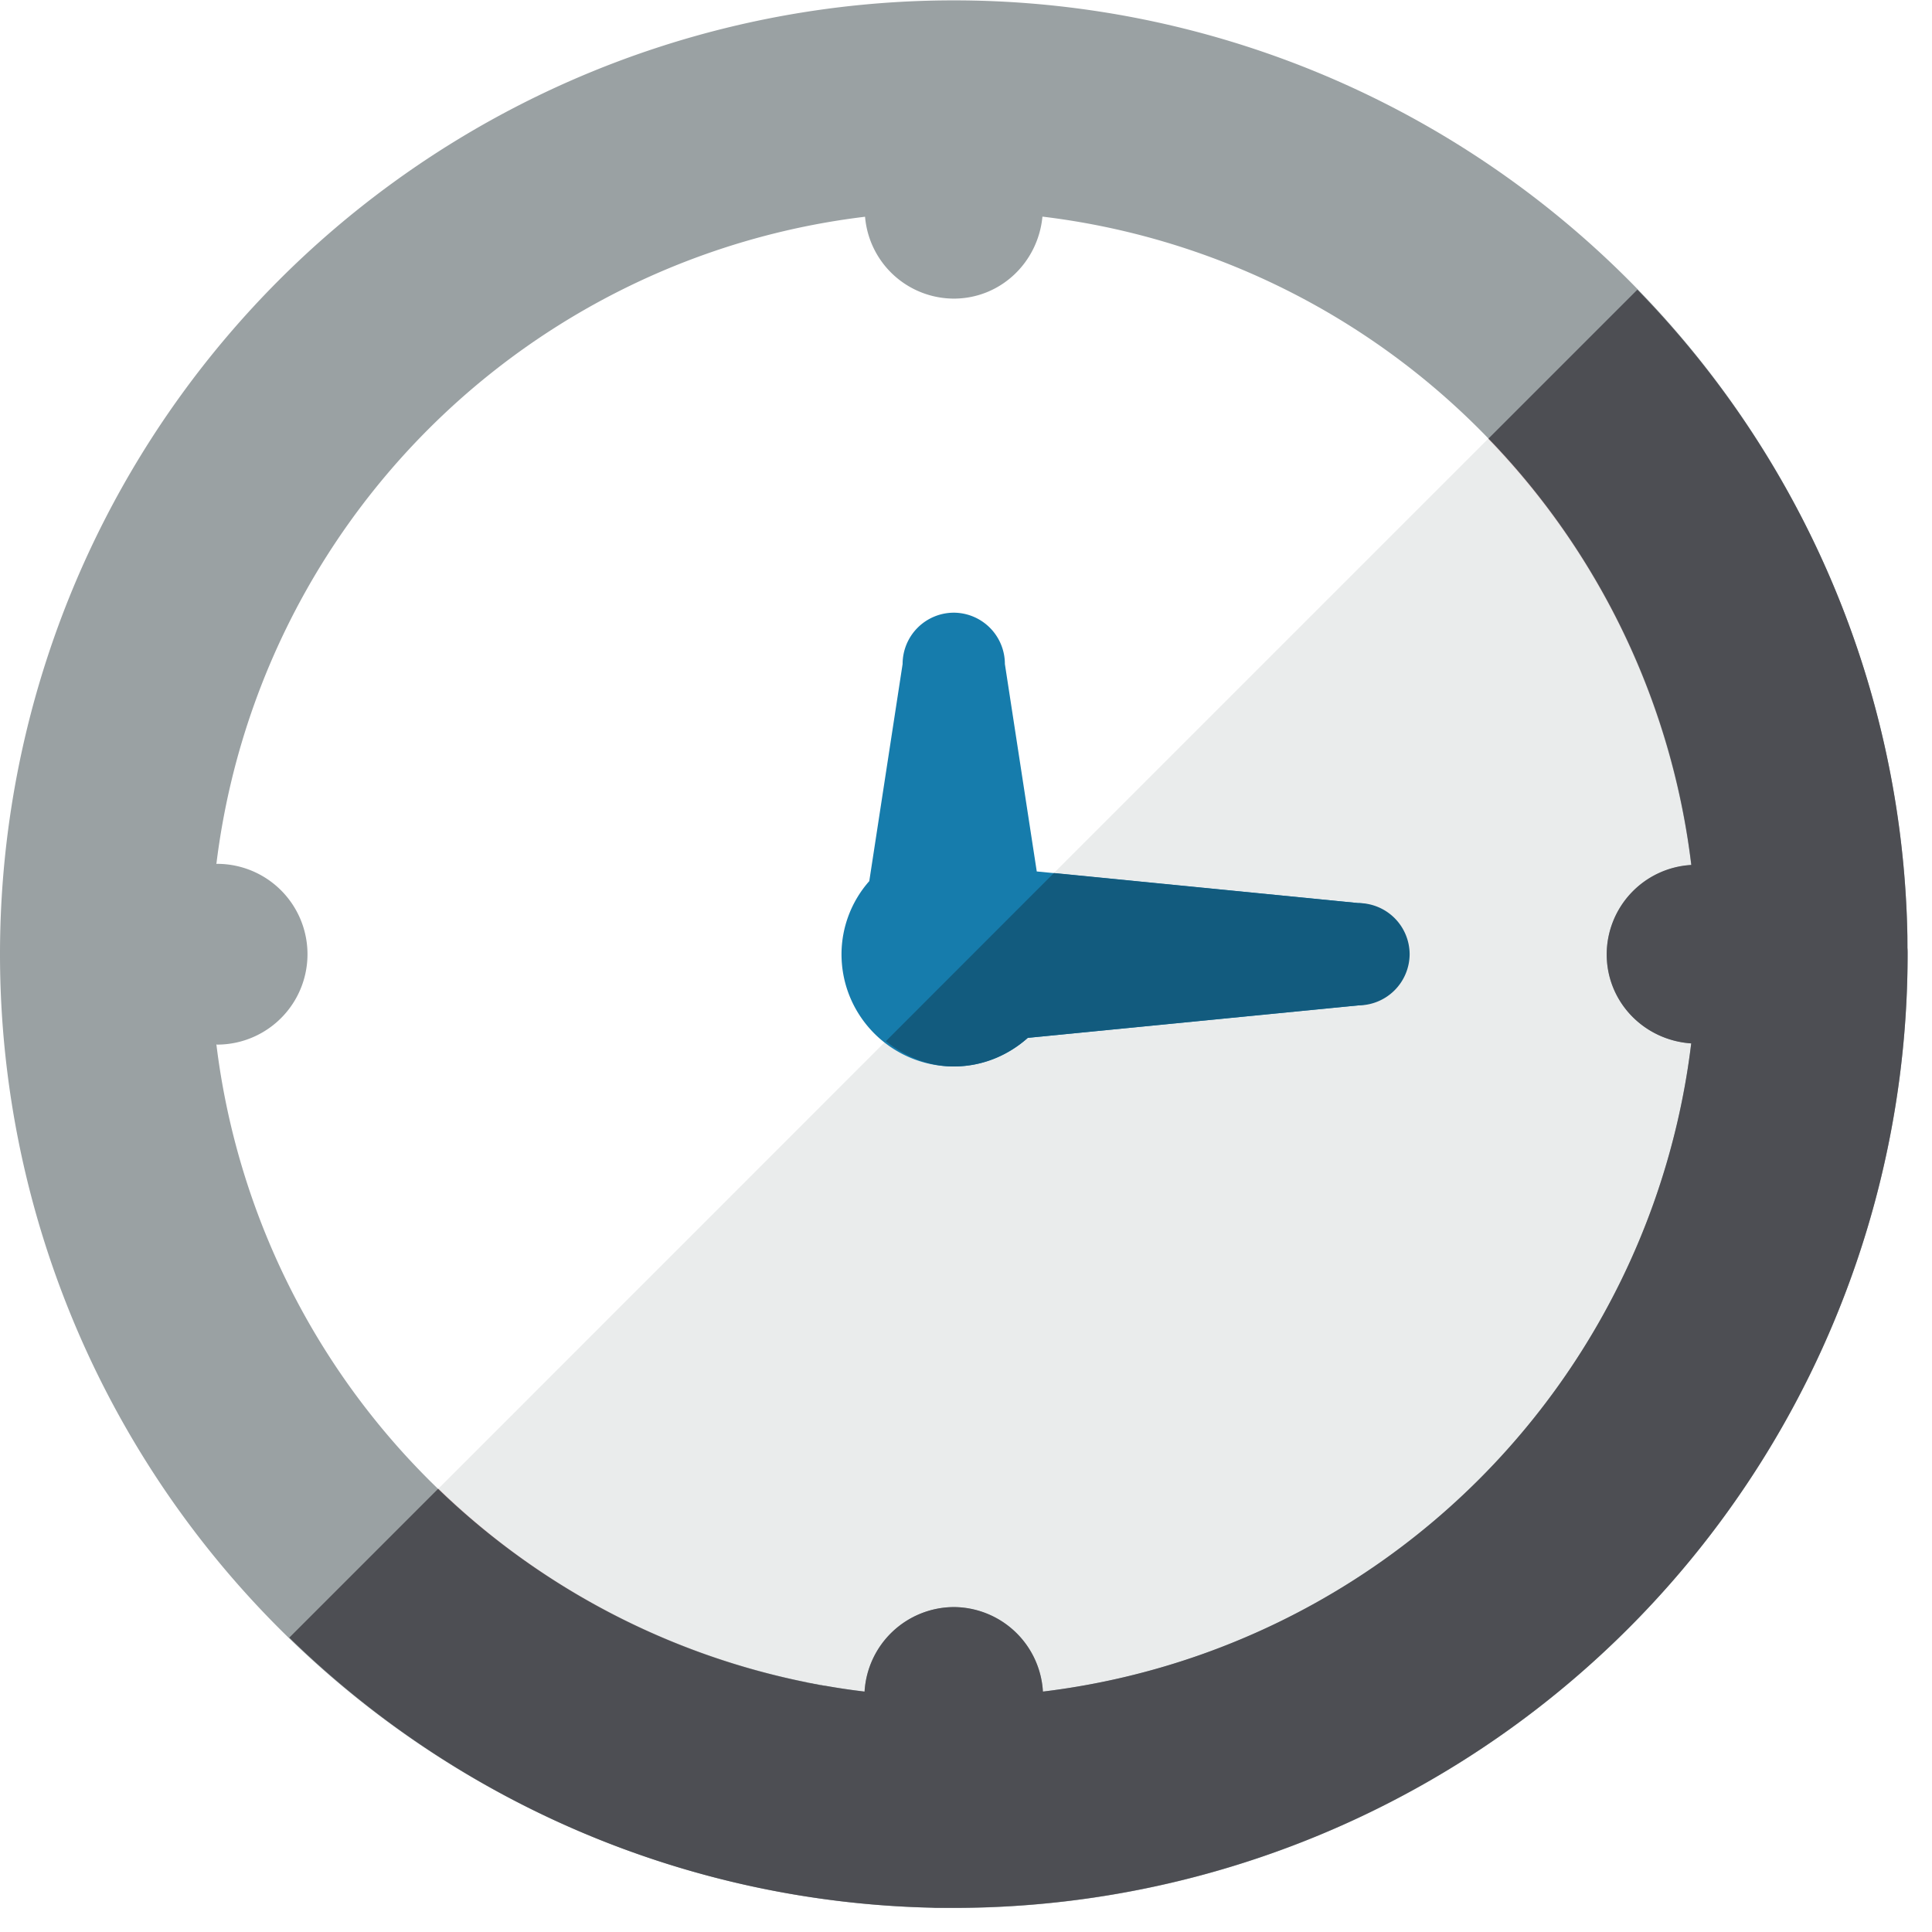
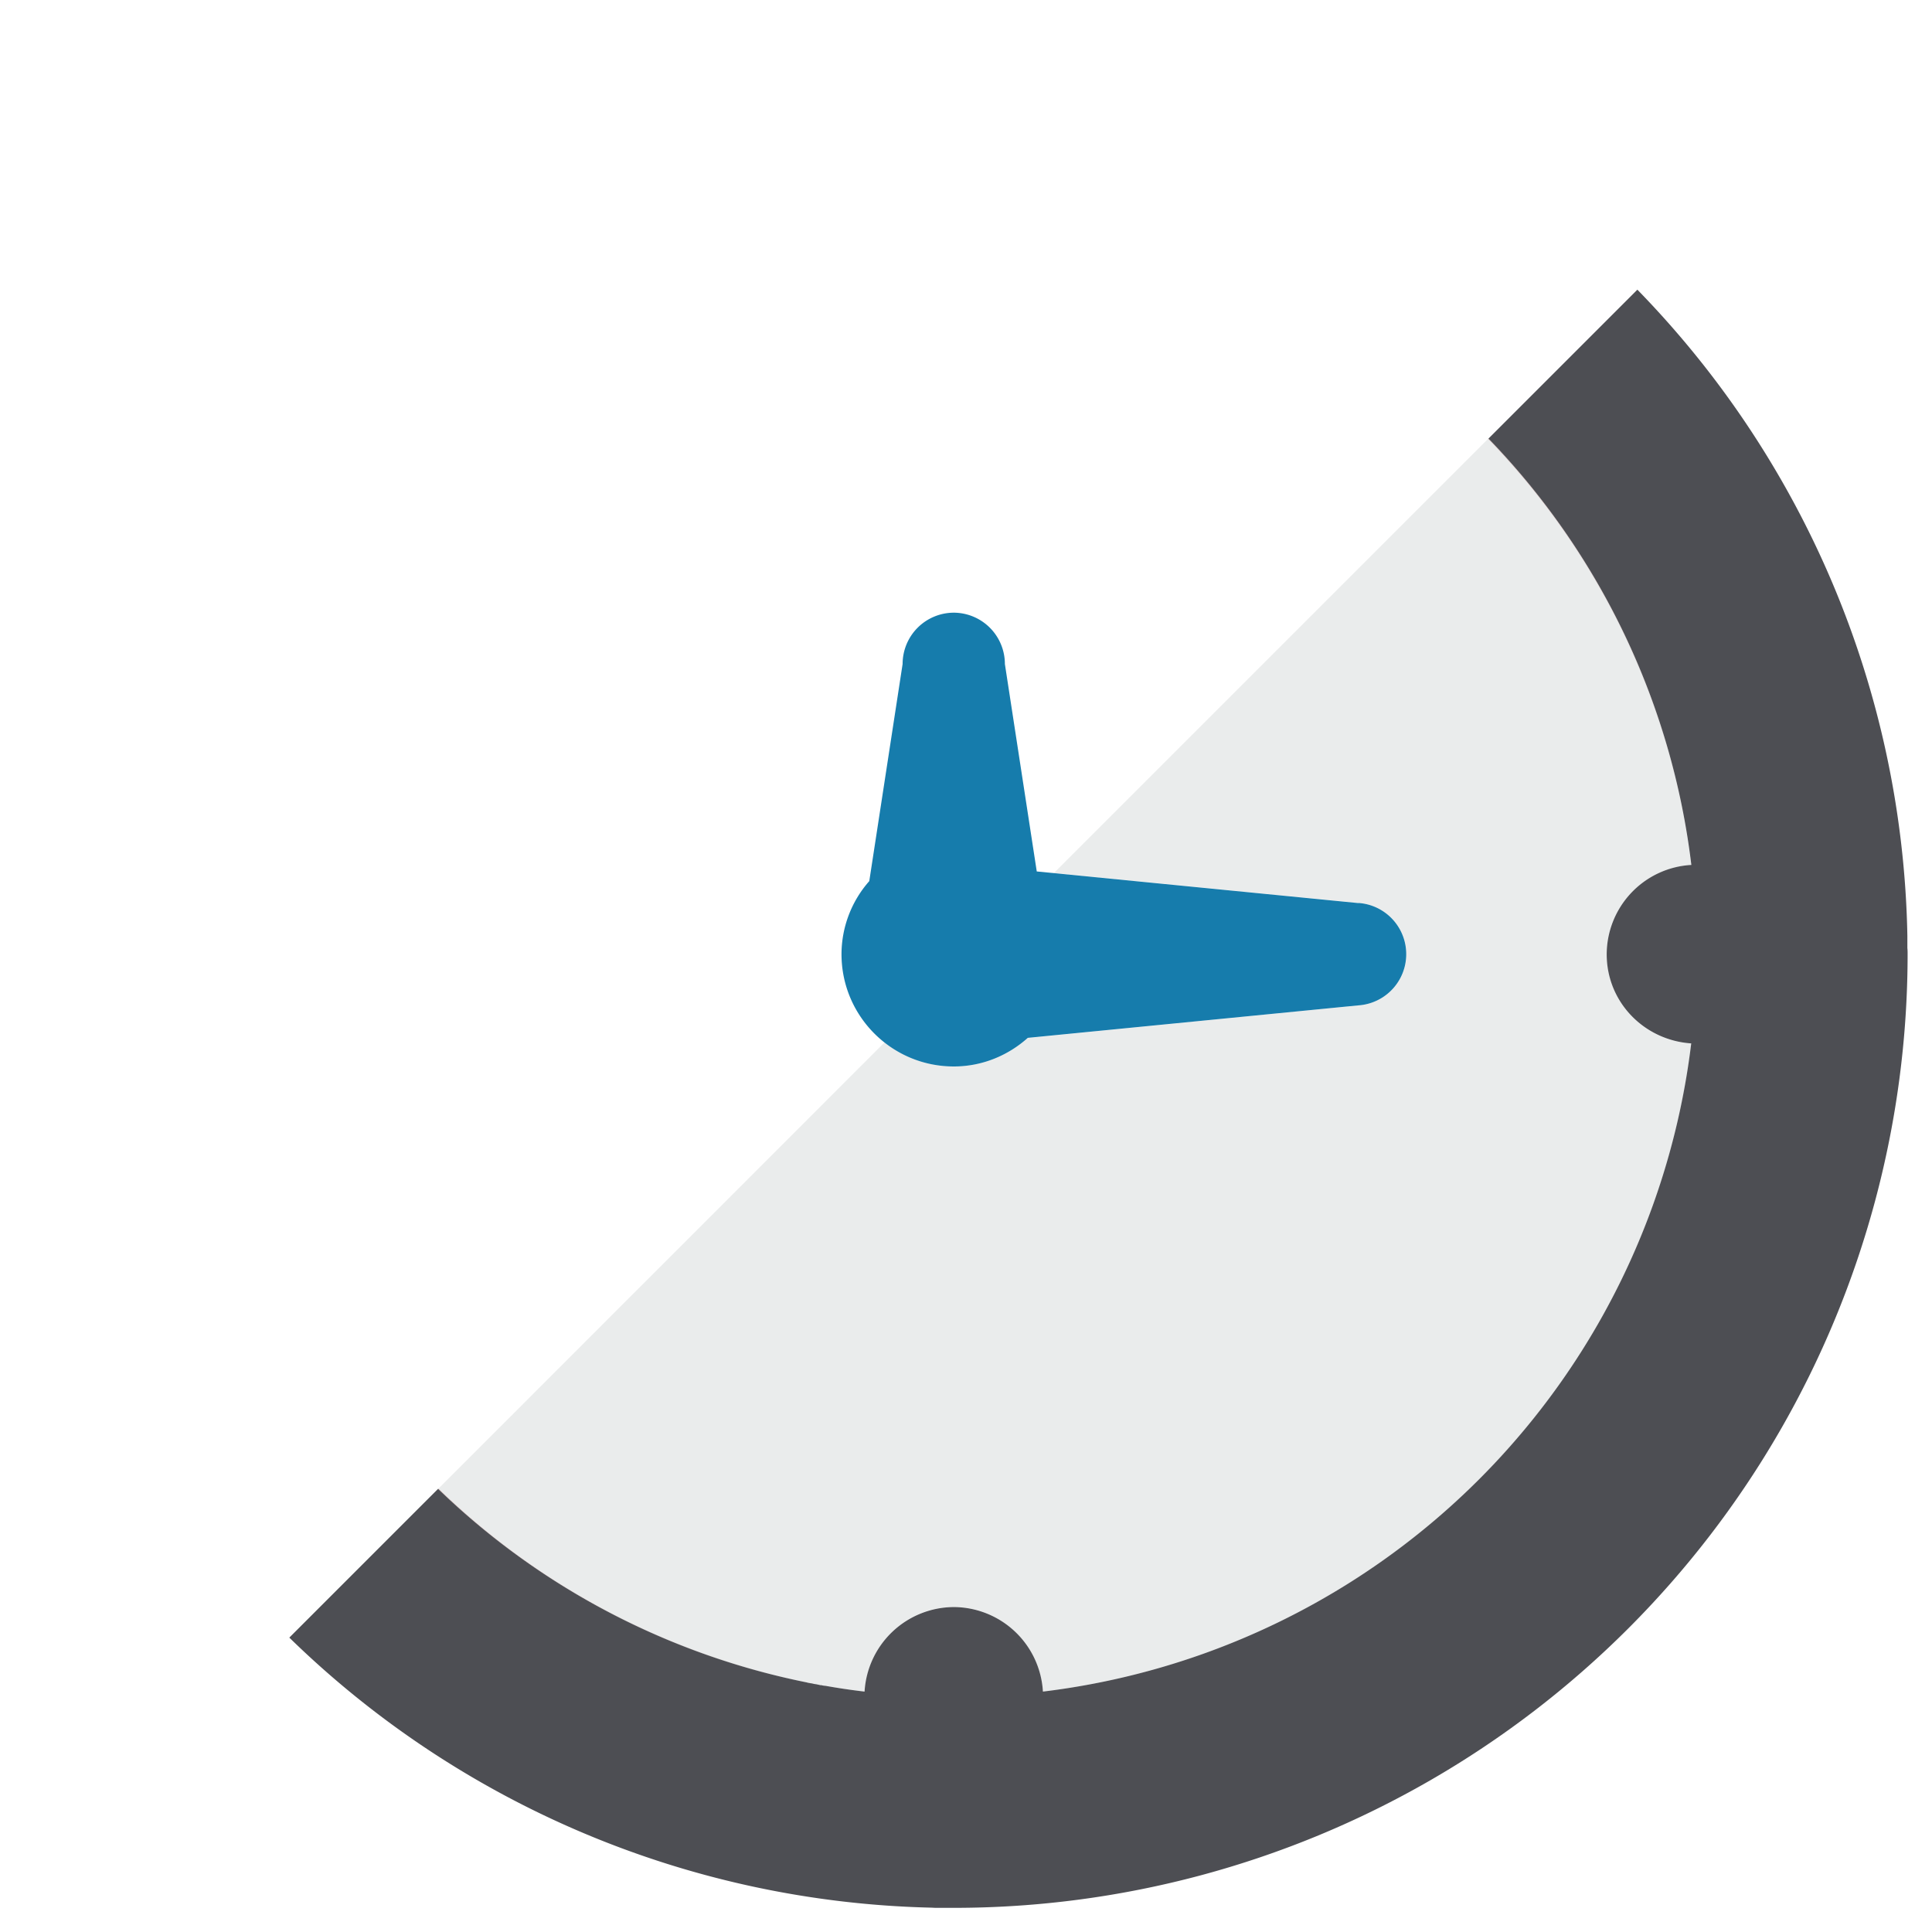
<svg xmlns="http://www.w3.org/2000/svg" width="16" height="16" viewBox="0 0 16 16">
  <g fill="none" fill-rule="evenodd">
    <path fill="#9AA1A3" fill-opacity=".2" d="M12.324 3.634L8.728 7.23l2.523.248a.425.425 0 0 1 0 .848l-2.739.27a.923.923 0 0 1-.614.236h-.01a.927.927 0 0 1-.563-.199l-3.694 3.695c.829.8 1.88 1.371 3.055 1.606l.028.006.009.001a.978.978 0 0 0 .036.007c.004.002.01.002.014.003l.023.005h.008c.009.003.019.004.028.005h.003c.107.02.216.036.325.048.026-.389.342-.7.738-.7.397 0 .713.311.739.7a6.152 6.152 0 0 0 5.37-5.368.743.743 0 0 1-.701-.739c0-.397.31-.712.7-.739a6.127 6.127 0 0 0-1.682-3.529" />
-     <path fill="#9AA1A3" d="M7.898.003A7.899 7.899 0 1 0 7.9 15.801 7.899 7.899 0 0 0 7.898.003m.739 14.006a.743.743 0 0 0-.739-.7.744.744 0 0 0-.738.7 6.151 6.151 0 0 1-5.368-5.36l.006.002a.748.748 0 1 0 0-1.497l-.006.001a6.154 6.154 0 0 1 5.372-5.36.74.74 0 0 0 .734.678c.389 0 .699-.3.735-.679a6.153 6.153 0 0 1 5.373 5.37.743.743 0 0 0-.7.738c0 .397.31.713.7.739a6.152 6.152 0 0 1-5.369 5.368" />
    <path fill="#167CAC" d="M11.25 7.479l-2.664-.262-.264-1.718a.425.425 0 0 0-.424-.425.425.425 0 0 0-.423.425l-.276 1.798a.917.917 0 0 0-.23.605c0 .513.416.93.93.93.235 0 .45-.091.613-.237l2.738-.269a.425.425 0 0 0 0-.848" />
-     <path fill="#CCA8A8" d="M7.888 8.832h.01-.01m3.781-.865a.426.426 0 0 1-.419.359l-2.738.27 2.739-.27c.21 0 .387-.157.418-.36M8.728 7.23l2.522.248-2.522-.248" />
-     <path fill="#125B7E" d="M8.728 7.23L7.336 8.623c.155.122.34.206.552.209h.01c.236 0 .45-.091.614-.237l2.738-.269a.426.426 0 0 0 .424-.424.425.425 0 0 0-.424-.423L8.728 7.23" />
-     <path fill="#D1ADAD" d="M7.848 15.8h.05-.05m-.05 0h.025-.025m-.05 0h.014-.014m-.05-.002h.008-.008m8.098-7.946l.001.05v-.05m0-.05v.025-.025m-.001-.05v.014-.014m-.002-.05l.001.003v-.003" />
    <path fill="#CCA8A8" d="M6.832 13.961h.003-.003m-.036-.005h.008-.008m-.037-.008c.004.002.01.002.014.003l-.014-.003m-.036-.007a.978.978 0 0 0 .021.005l-.021-.005m-.037-.007l.028.006-.028-.005m-3.055-1.607l-.003.002c.83.8 1.882 1.369 3.058 1.604a6.126 6.126 0 0 1-3.055-1.606m8.696-8.696l-.003.002a6.127 6.127 0 0 1 1.682 3.53 6.132 6.132 0 0 0-1.679-3.532" />
    <path fill="#4D4E53" d="M13.559 2.4l-1.232 1.232a6.132 6.132 0 0 1 1.68 3.531.743.743 0 0 0-.701.74c0 .396.31.712.7.738a6.152 6.152 0 0 1-5.369 5.368.743.743 0 0 0-.739-.7.744.744 0 0 0-.738.7 5.21 5.21 0 0 1-.325-.048h-.003c-.01-.001-.019-.002-.028-.005h-.008l-.023-.005-.014-.003-.015-.002-.021-.005-.009-.001-.028-.005v-.001a6.132 6.132 0 0 1-3.058-1.604l-1.232 1.232a7.869 7.869 0 0 0 5.302 2.236h.008l.041.002H7.898a7.899 7.899 0 0 0 7.9-7.898c0-.016 0-.034-.002-.05v-.05V7.75l-.001-.046v-.003a7.869 7.869 0 0 0-2.236-5.303" />
  </g>
</svg>